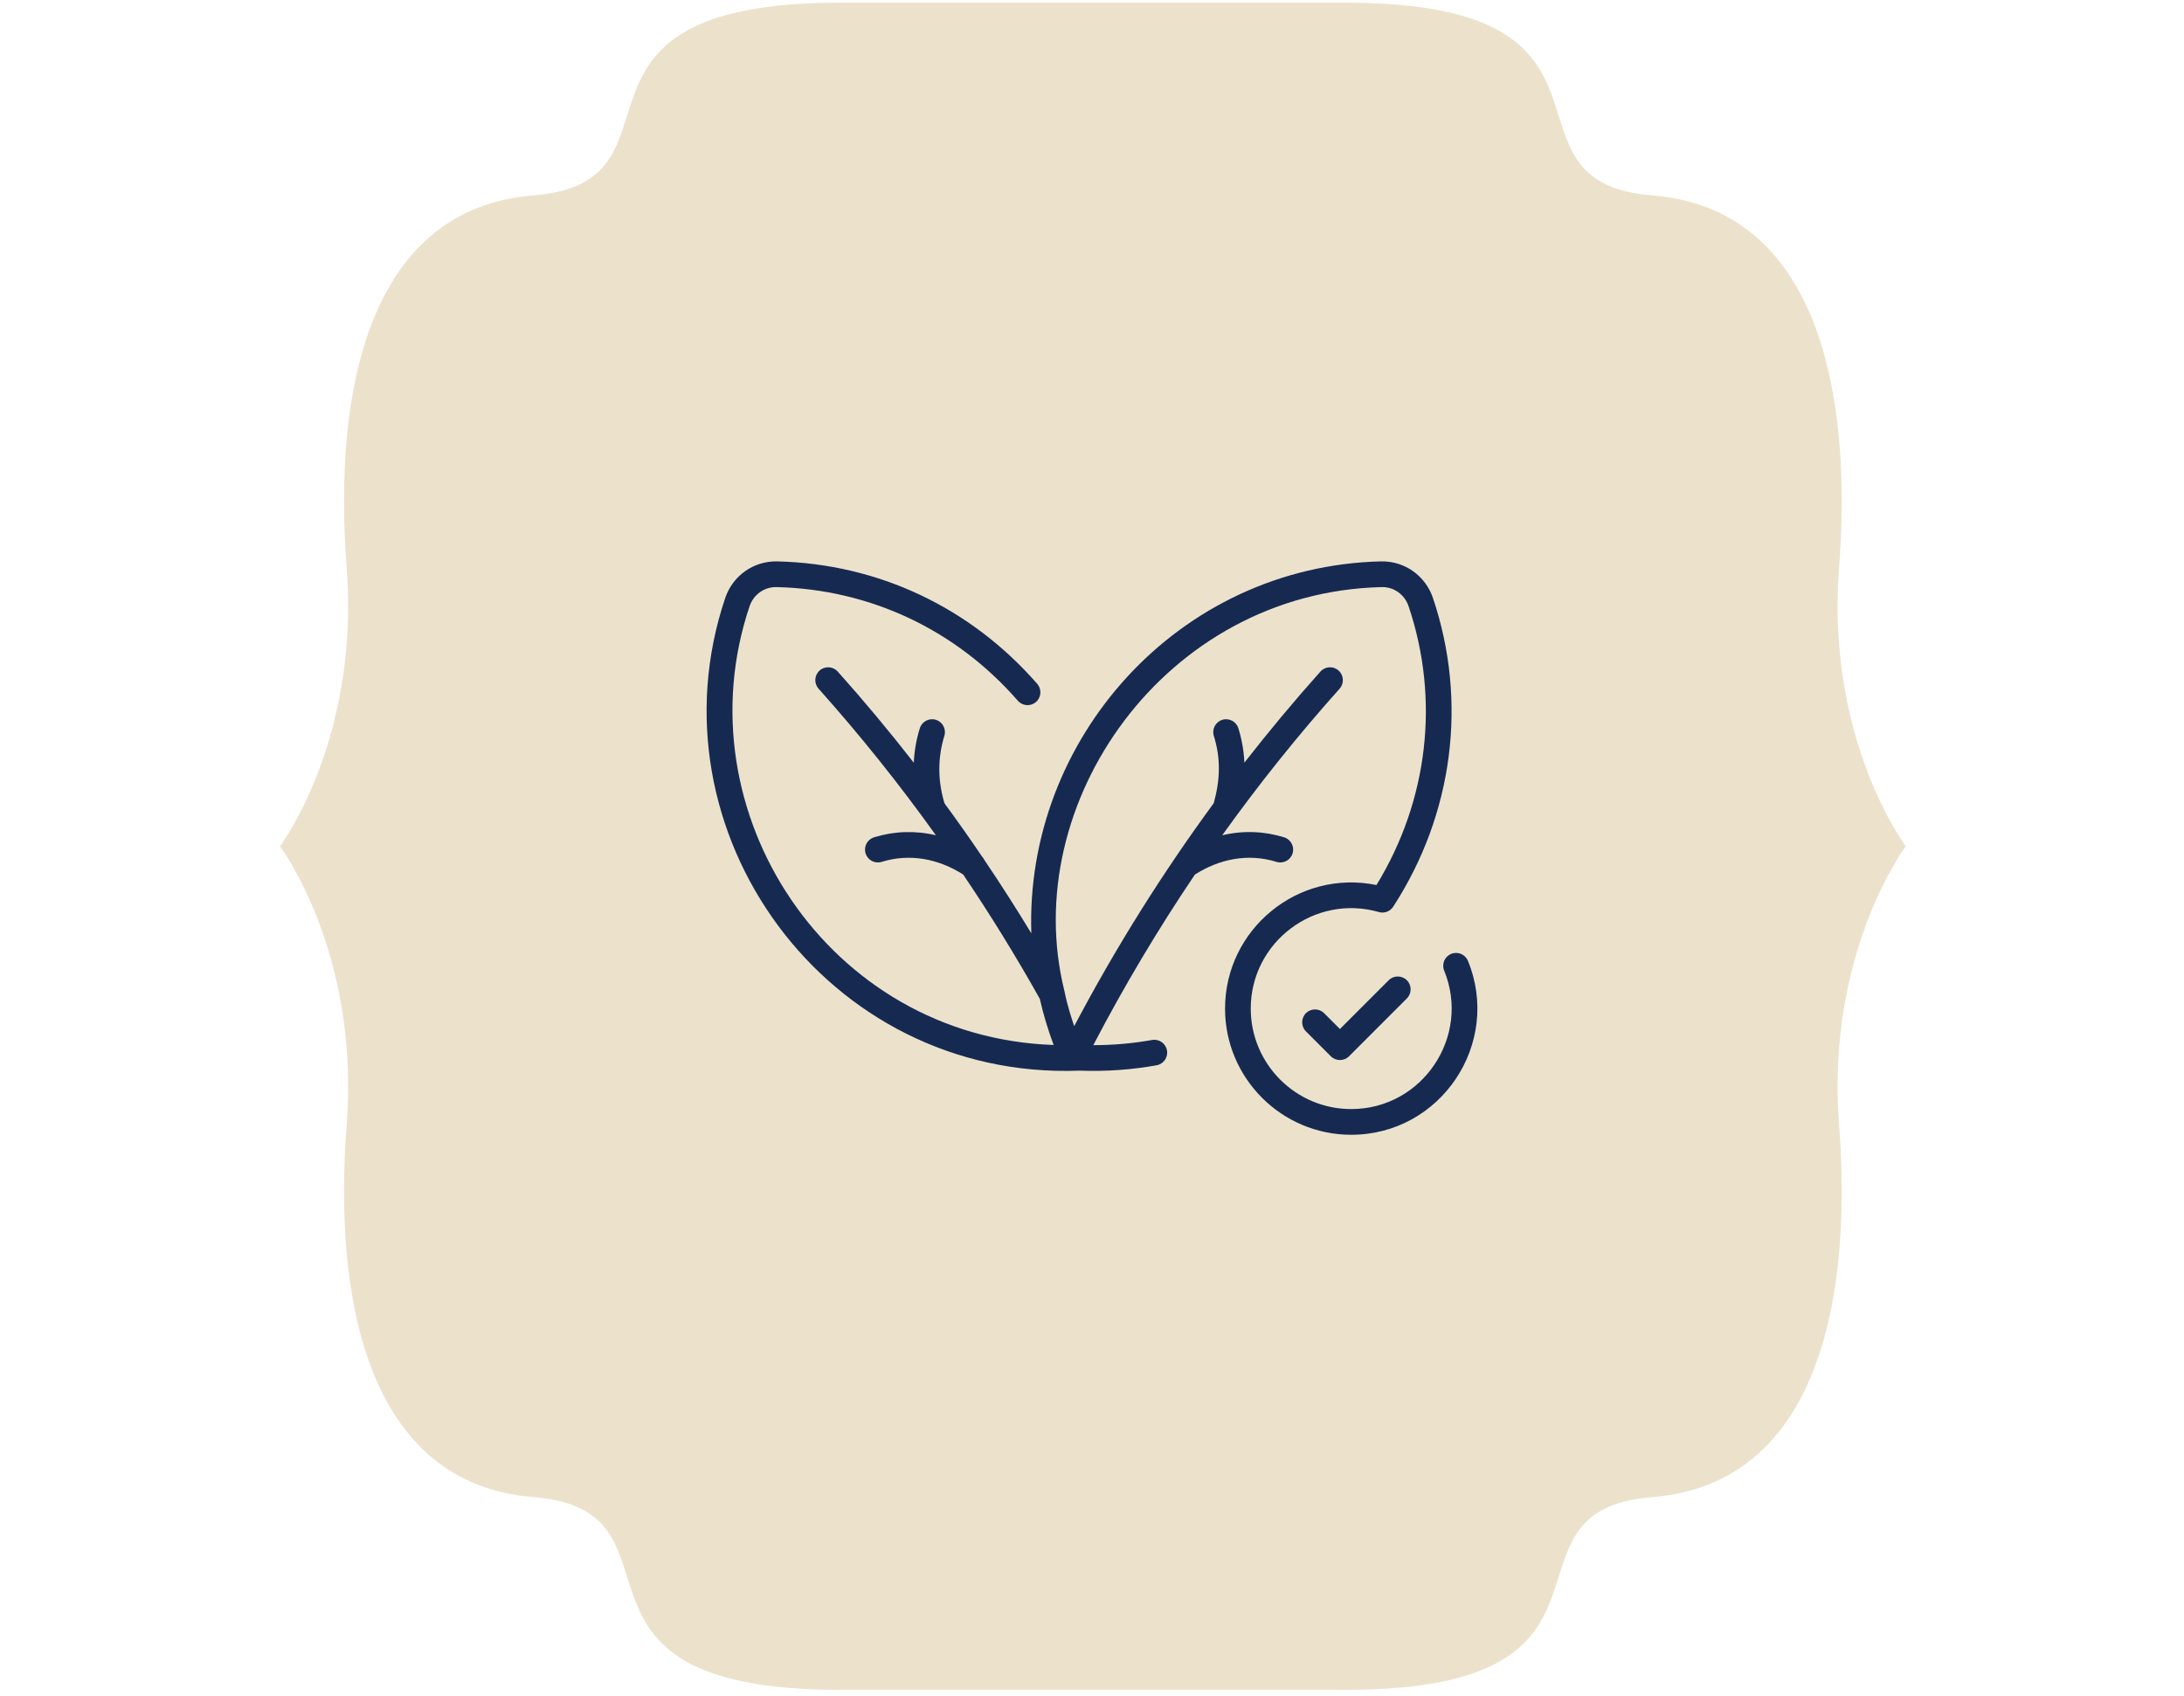
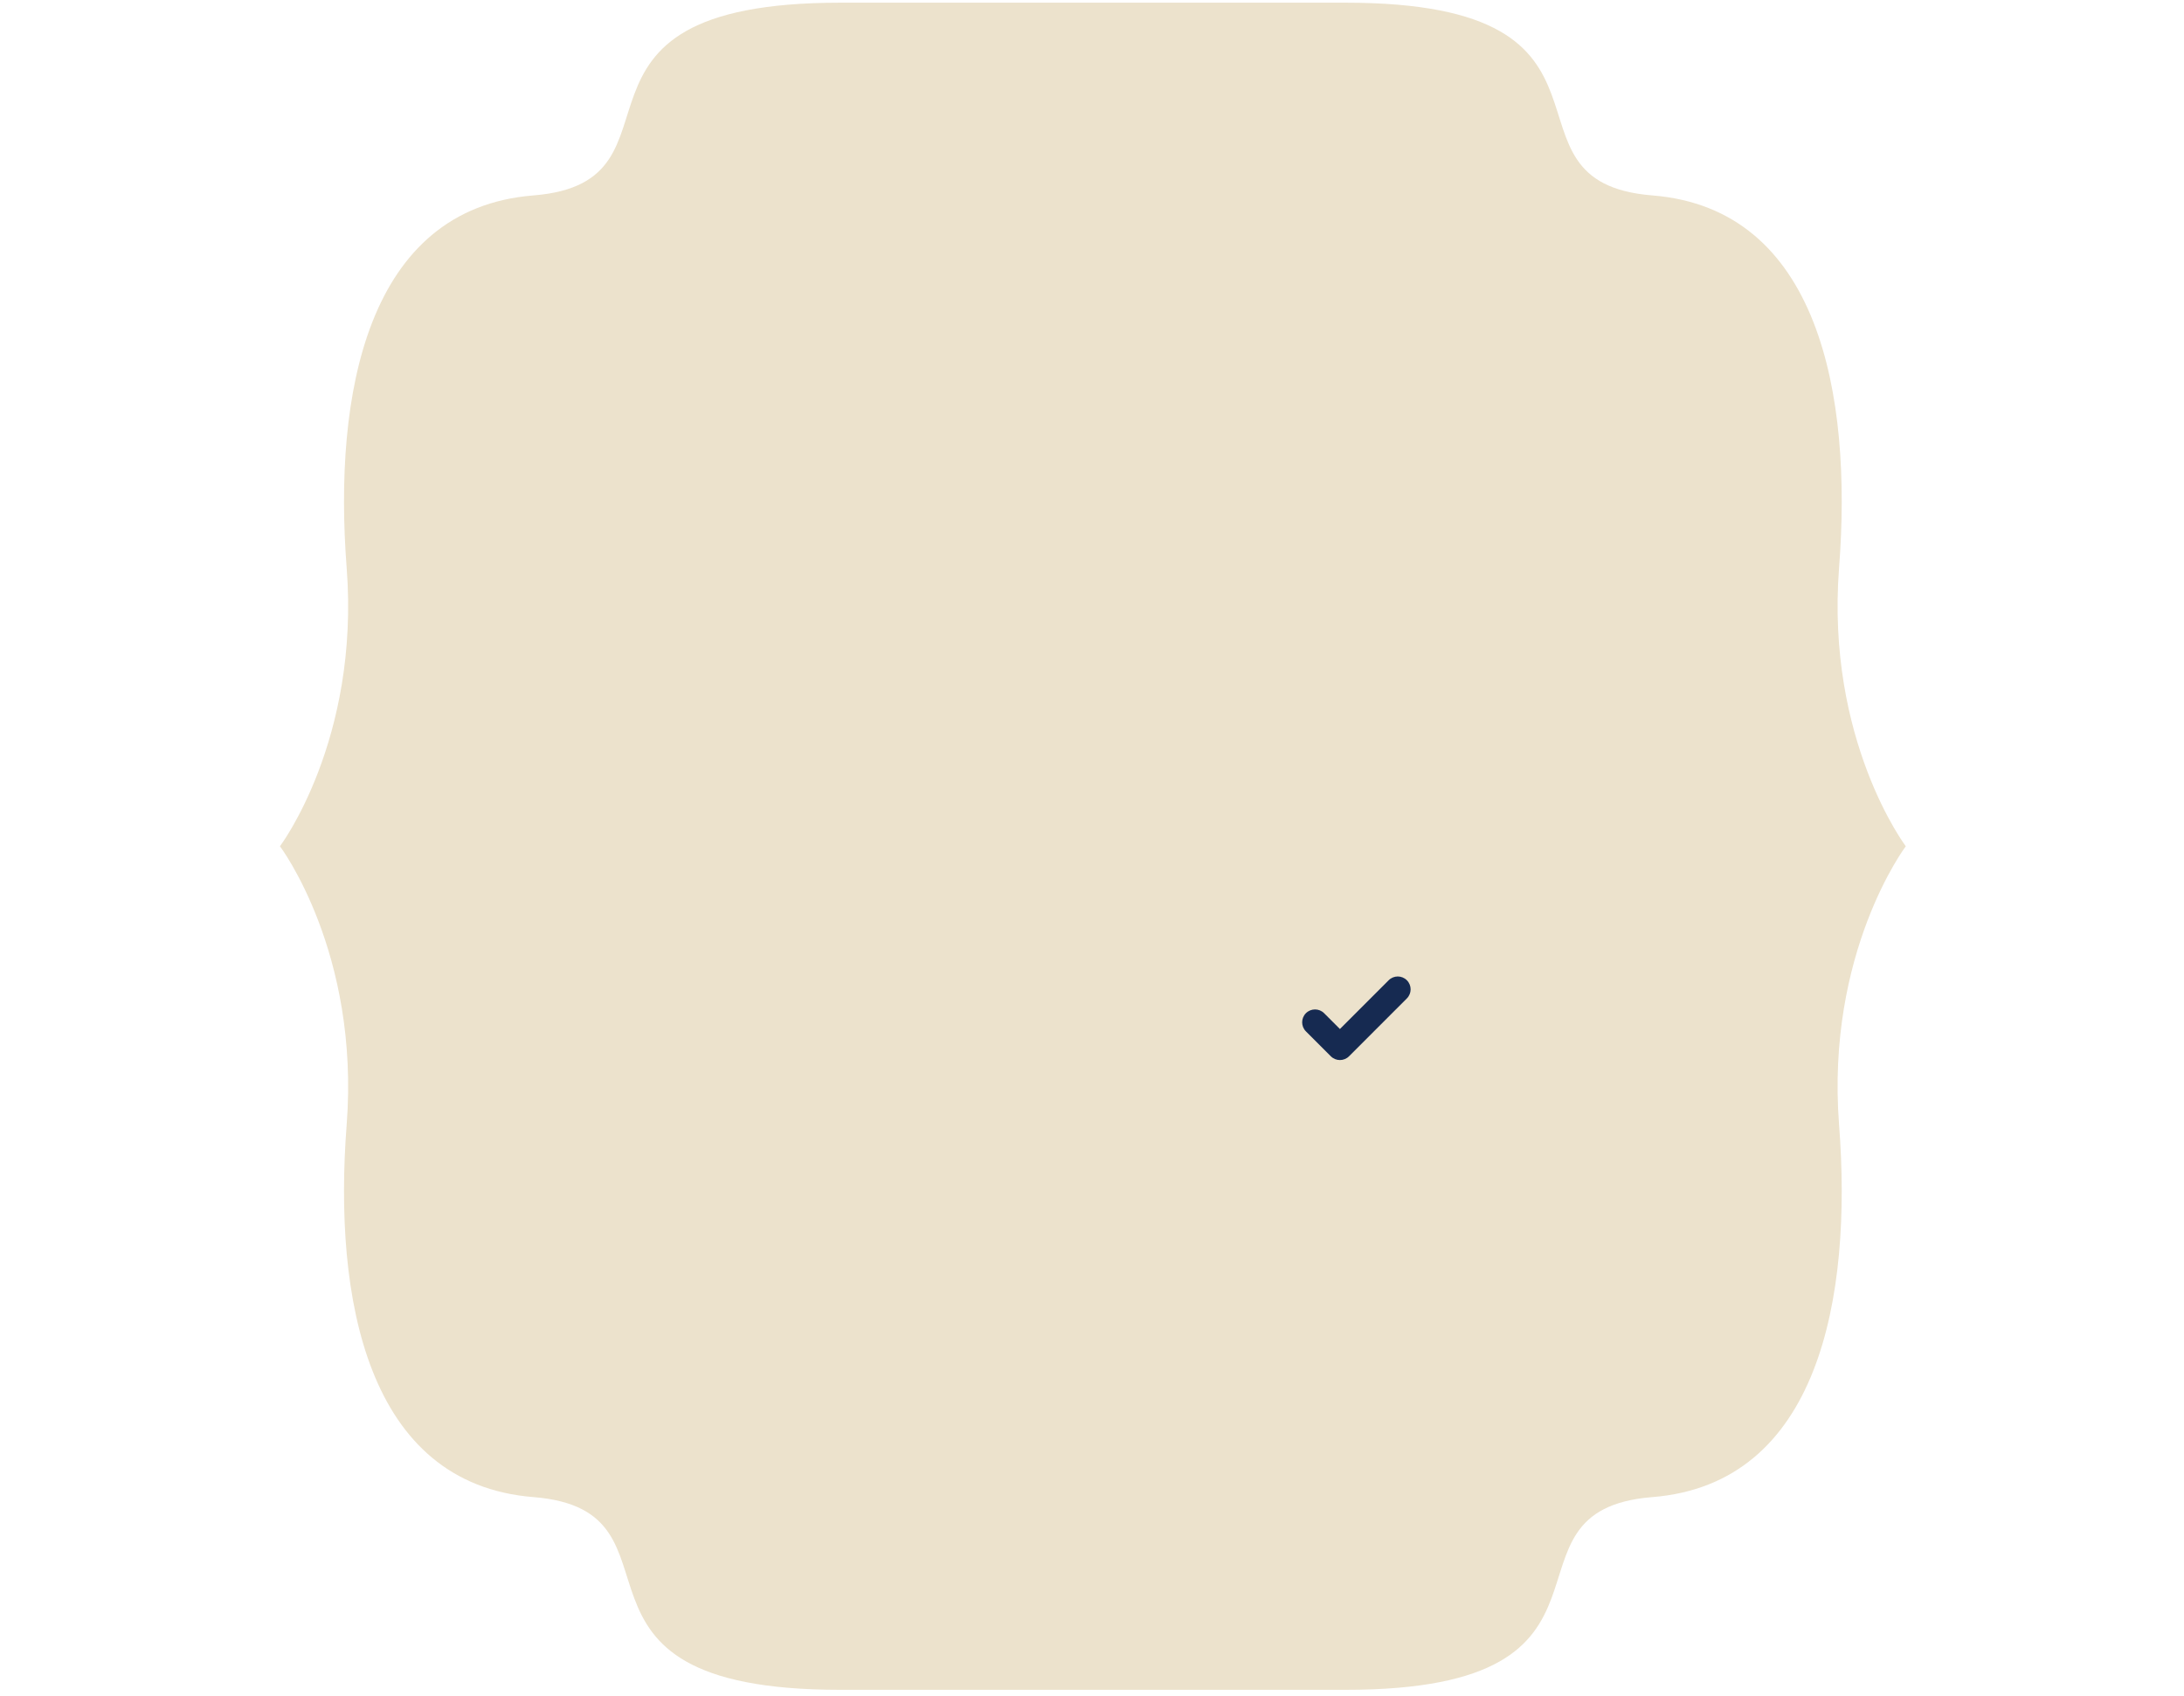
<svg xmlns="http://www.w3.org/2000/svg" fill="none" viewBox="0 0 170 132" height="132" width="170">
  <path fill="#ECE2CC" d="M21.791 65.859C21.791 65.859 28.022 57.614 26.983 44.17C25.945 30.721 28.54 16.242 41.522 15.208C54.502 14.174 41.522 0.209 65.406 0.209L104.729 0.209C128.614 0.209 115.633 14.172 128.614 15.208C141.596 16.242 144.191 30.721 143.152 44.17C142.115 57.616 148.345 65.859 148.345 65.859C148.345 65.859 142.115 74.103 143.152 87.547C144.191 100.993 141.596 115.476 128.614 116.509C115.633 117.542 128.614 131.508 104.729 131.508L65.406 131.508C41.522 131.508 54.502 117.542 41.522 116.509C28.542 115.476 25.945 100.993 26.983 87.547C28.022 74.103 21.791 65.859 21.791 65.859Z" />
  <g clip-path="url(#clip0_1486_2145)">
-     <path fill="#162A51" d="M114.265 74.781C114.056 74.269 113.472 74.024 112.96 74.233C112.449 74.442 112.203 75.027 112.413 75.538C114.506 80.657 110.725 86.311 105.174 86.311C100.863 86.311 97.357 82.805 97.357 78.495C97.357 73.311 102.337 69.549 107.331 70.979C107.759 71.102 108.21 70.925 108.446 70.561C113.123 63.348 114.251 54.596 111.543 46.548C110.965 44.833 109.371 43.649 107.489 43.689C91.652 44.072 79.772 57.581 80.278 72.634C79.105 70.701 77.886 68.796 76.622 66.925C76.577 66.828 76.516 66.738 76.44 66.658C74.297 63.502 73.54 62.588 73.51 62.489C72.986 60.749 72.986 58.945 73.507 57.272C73.672 56.745 73.378 56.184 72.85 56.019C72.323 55.854 71.762 56.149 71.597 56.676C71.325 57.548 71.169 58.447 71.128 59.355C69.232 56.921 67.258 54.554 65.209 52.263C64.841 51.851 64.208 51.816 63.796 52.184C63.384 52.552 63.349 53.185 63.717 53.597C66.955 57.218 70.004 61.029 72.848 65.002C71.224 64.619 69.593 64.681 68.036 65.162C67.508 65.325 67.213 65.886 67.376 66.414C67.539 66.942 68.1 67.237 68.627 67.074C70.834 66.393 73.056 66.836 74.973 68.058C77.09 71.192 79.08 74.419 80.936 77.727C81.21 78.938 81.572 80.137 82.014 81.323C64.491 80.732 52.967 63.164 58.343 47.187C58.653 46.268 59.497 45.666 60.453 45.69C67.737 45.866 74.406 49.007 79.229 54.535C79.592 54.951 80.224 54.994 80.641 54.631C81.057 54.268 81.1 53.636 80.737 53.219C75.54 47.264 68.354 43.879 60.501 43.689C58.667 43.648 57.037 44.794 56.447 46.548C50.346 64.676 64.297 84.071 84.026 83.321C86.068 83.394 88.055 83.258 90.028 82.904C90.572 82.807 90.934 82.287 90.837 81.743C90.739 81.199 90.218 80.838 89.675 80.935C88.18 81.203 86.646 81.336 85.1 81.338C87.489 76.758 90.131 72.326 93.009 68.063C94.923 66.841 97.149 66.39 99.363 67.074C99.891 67.238 100.451 66.942 100.614 66.414C100.777 65.886 100.482 65.325 99.954 65.162C98.436 64.693 96.802 64.609 95.137 65.003C97.977 61.036 101.026 57.228 104.273 53.597C104.641 53.185 104.606 52.553 104.194 52.184C103.782 51.816 103.149 51.851 102.781 52.263C100.729 54.558 98.756 56.923 96.862 59.352C96.82 58.445 96.665 57.547 96.393 56.676C96.229 56.149 95.668 55.854 95.14 56.019C94.612 56.184 94.318 56.745 94.483 57.273C95.034 59.038 94.976 60.714 94.475 62.507C90.566 67.832 86.9 73.631 83.615 79.859C83.015 78.088 82.912 77.361 82.85 77.108C79.232 62.536 90.678 46.097 107.537 45.69C108.492 45.661 109.337 46.268 109.646 47.187C112.084 54.431 111.168 62.295 107.143 68.875C101.02 67.629 95.356 72.33 95.356 78.494C95.356 83.908 99.76 88.312 105.174 88.312C112.151 88.312 116.893 81.208 114.265 74.781Z" />
    <path fill="#162A51" d="M108.093 76.286L104.298 80.081L103.067 78.85C102.676 78.459 102.043 78.459 101.652 78.85C101.261 79.241 101.261 79.874 101.652 80.265L103.591 82.204C103.982 82.594 104.615 82.594 105.006 82.204L109.508 77.701C109.899 77.31 109.899 76.677 109.508 76.286C109.118 75.895 108.484 75.895 108.093 76.286Z" />
  </g>
  <defs>
    <clipPath id="clip0_1486_2145">
      <rect transform="translate(55 36)" fill="white" height="60" width="60" />
    </clipPath>
  </defs>
</svg>